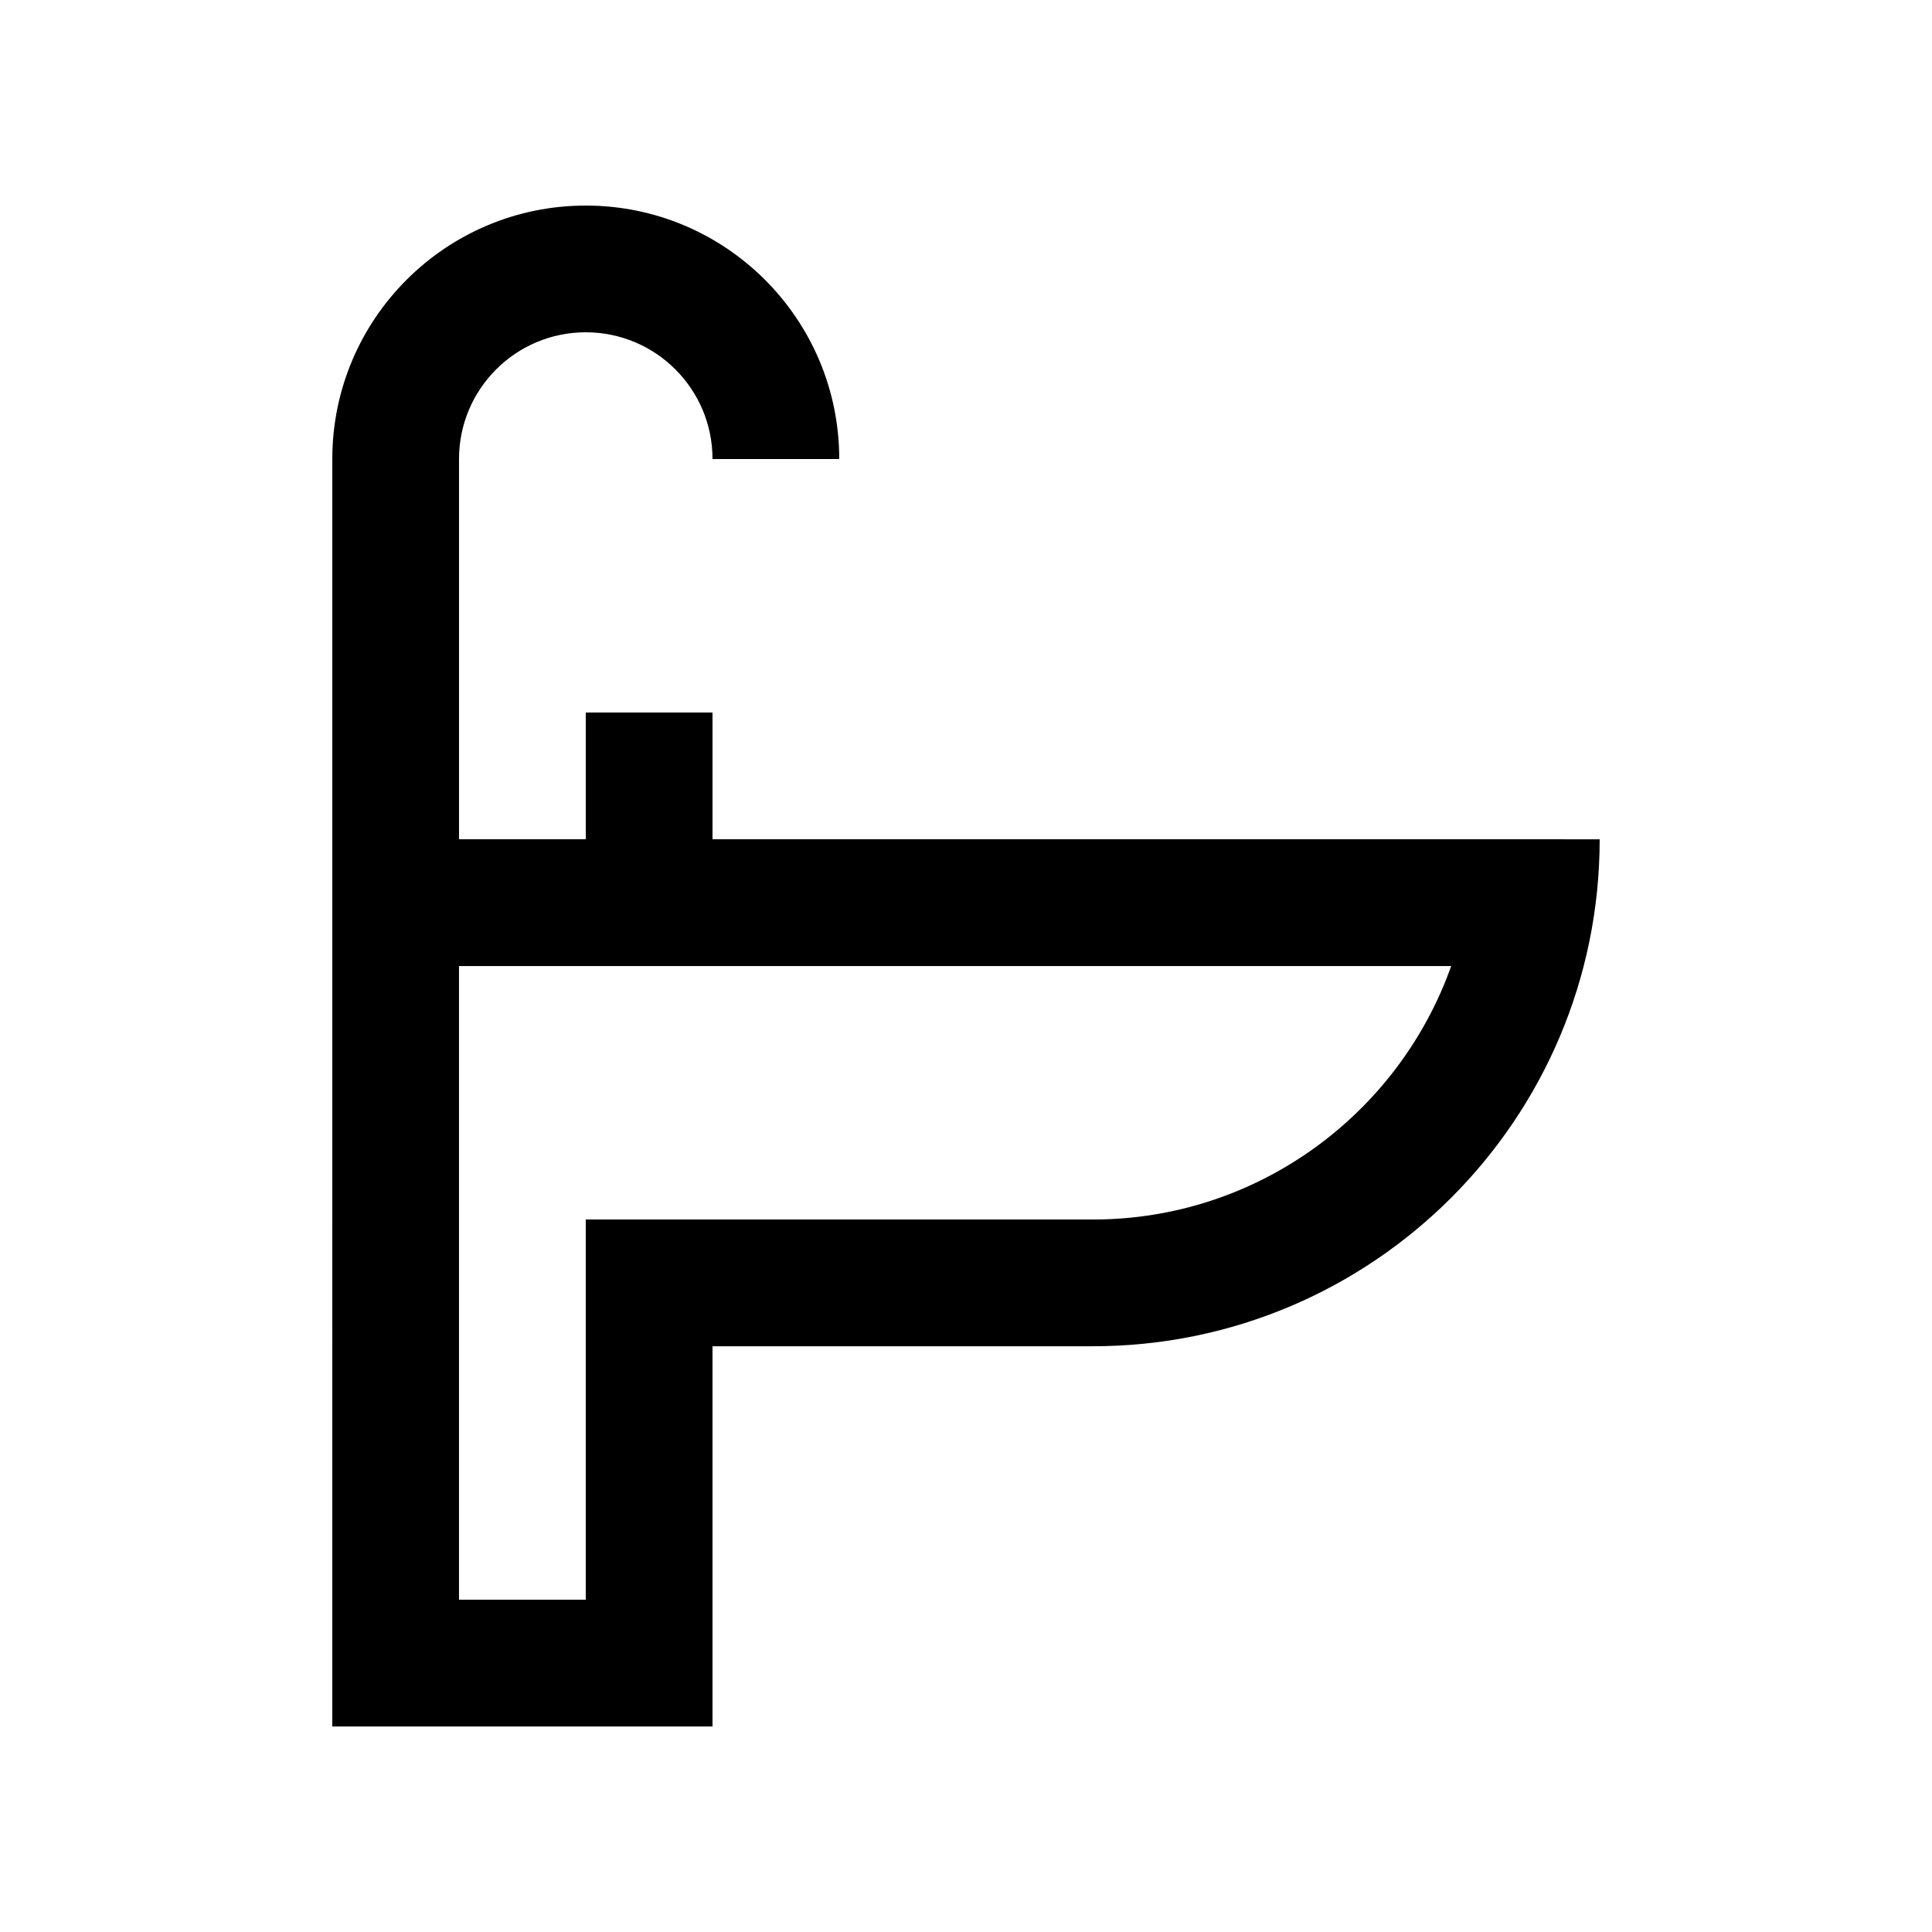
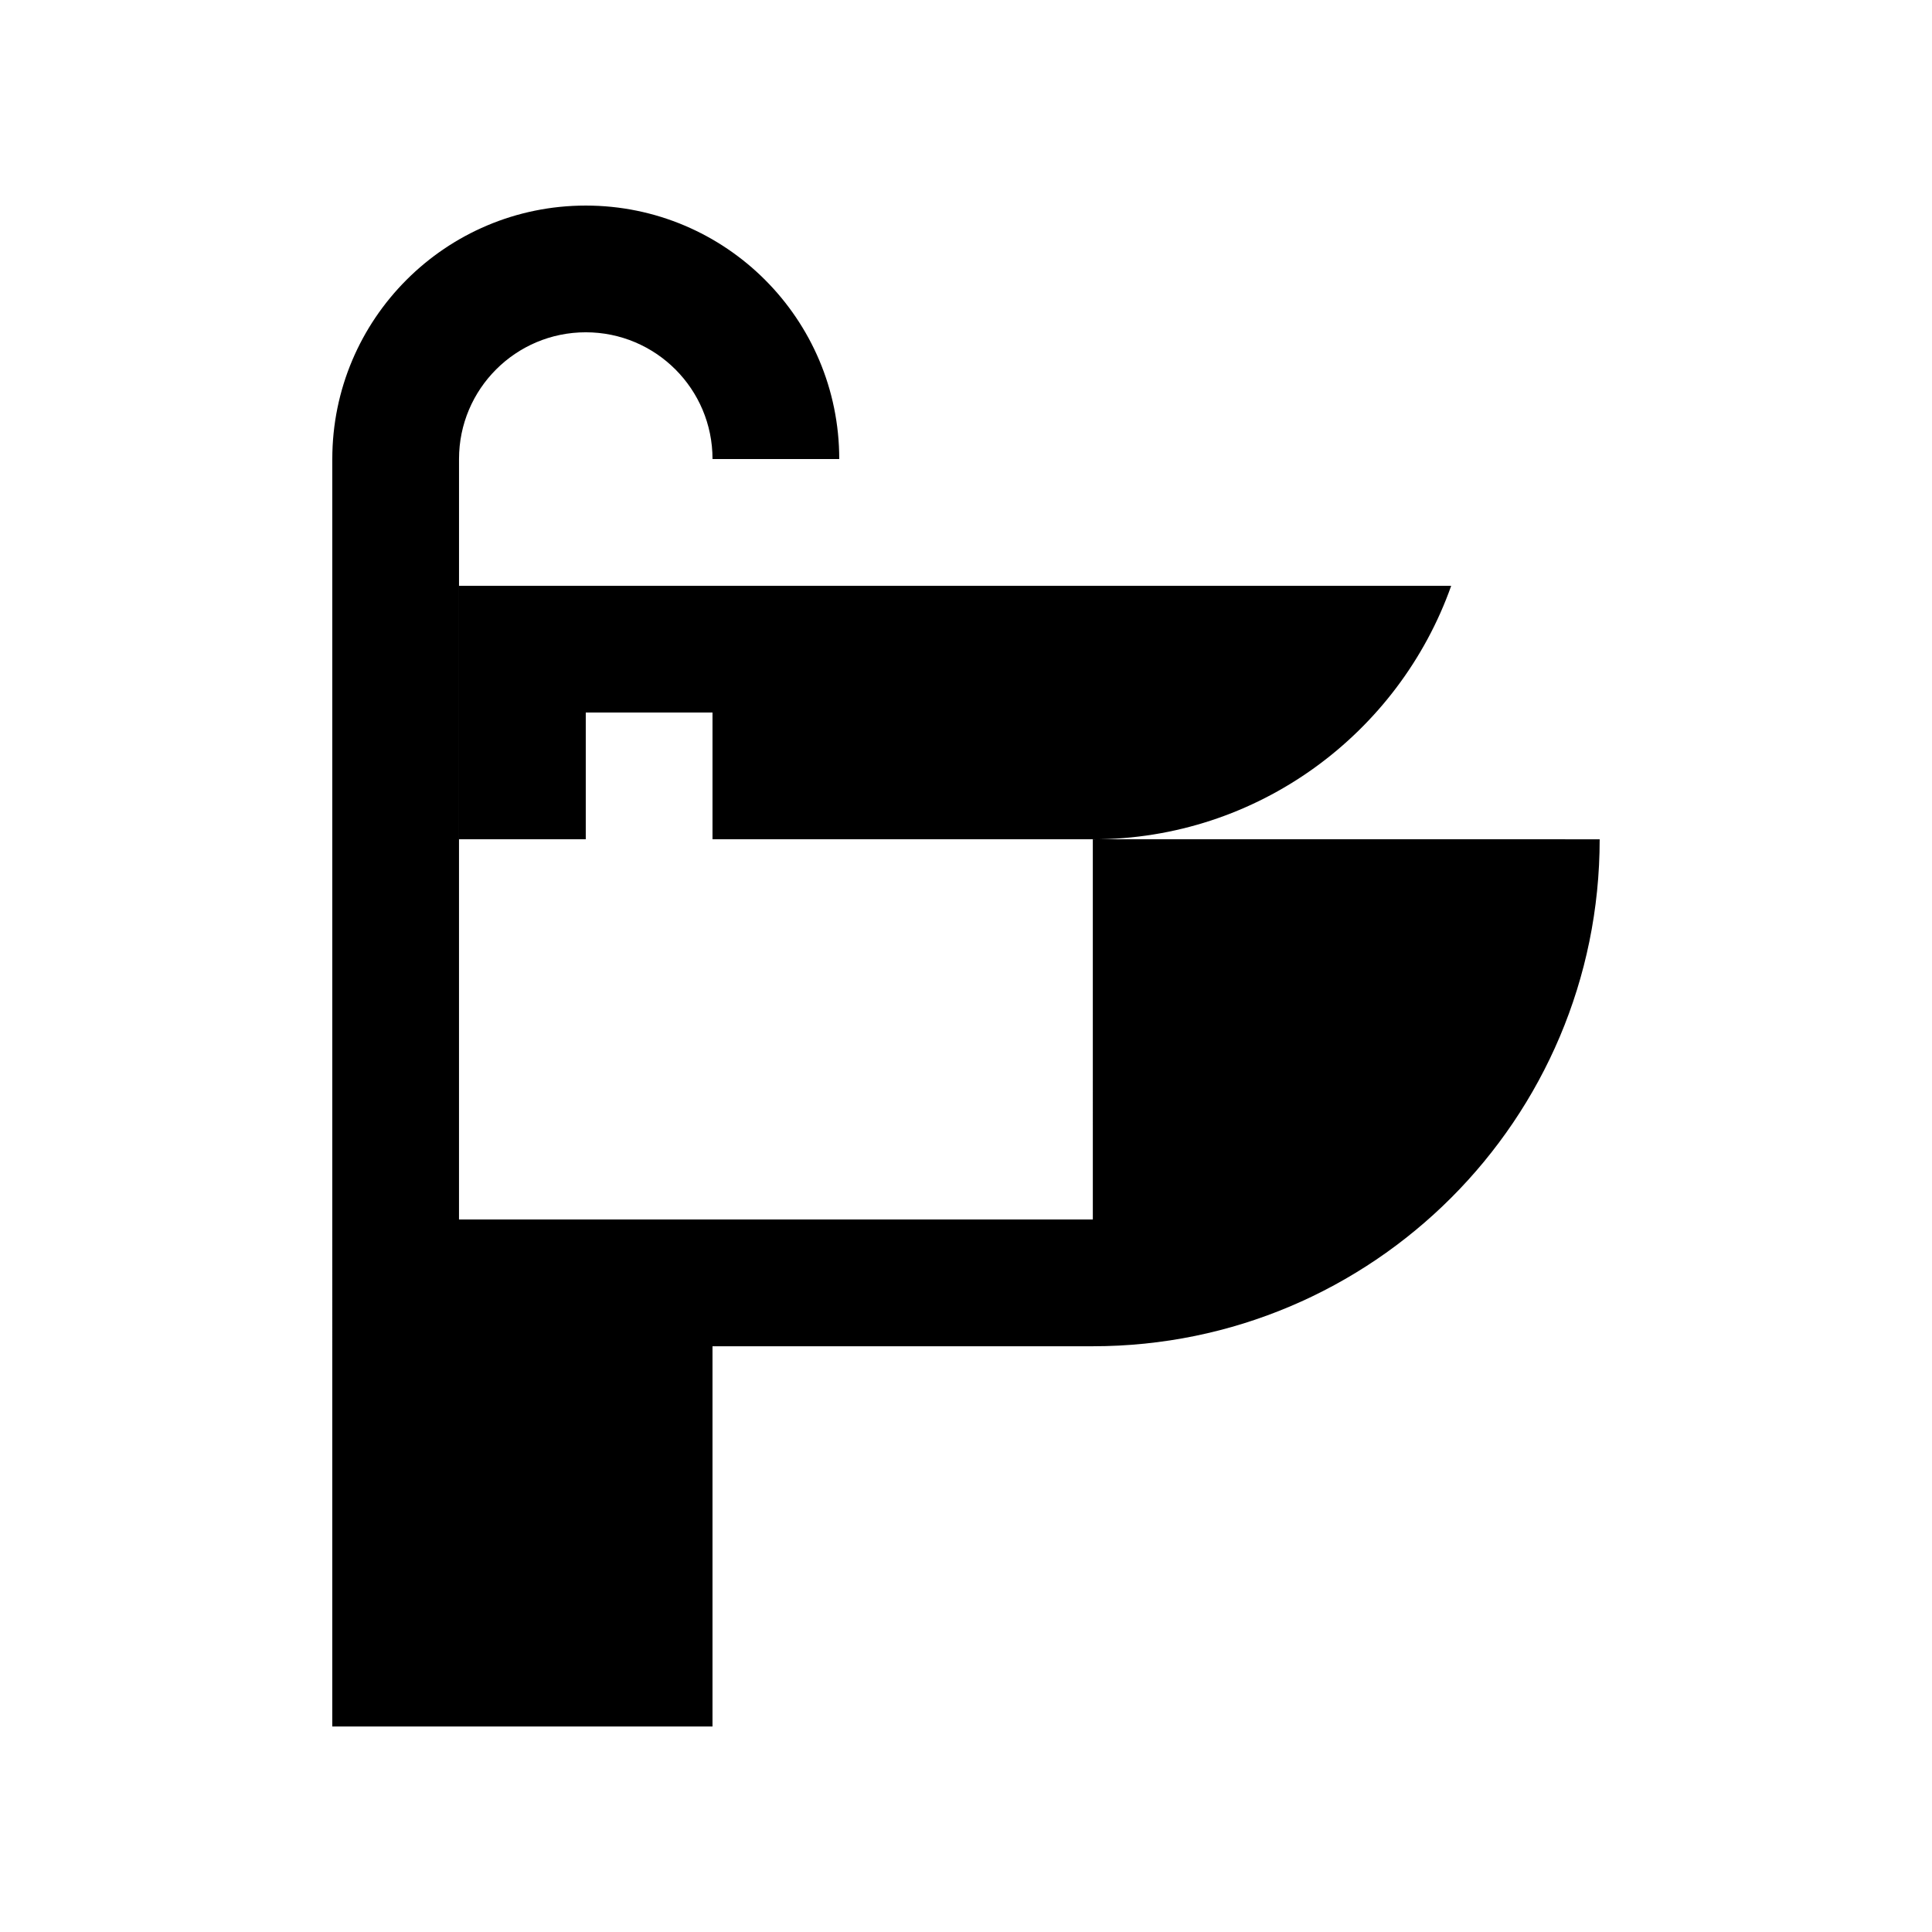
<svg xmlns="http://www.w3.org/2000/svg" fill="#000000" width="800px" height="800px" version="1.1" viewBox="144 144 512 512">
-   <path d="m332.82 366.41v-33.59h-33.586v33.59h-33.59v-100.76c0-18.551 15.039-33.59 33.59-33.59s33.59 15.039 33.59 33.59h33.582c0-37.098-30.078-67.172-67.172-67.172s-67.172 30.078-67.172 67.172l-0.004 335.88h100.76v-100.76h100.79c74.164 0 134.32-60.148 134.32-134.35zm100.79 100.77h-134.38v100.76h-33.59v-167.93h262.94c-13.859 39.094-51.199 67.176-94.973 67.176z" />
+   <path d="m332.82 366.41v-33.59h-33.586v33.59h-33.59v-100.76c0-18.551 15.039-33.59 33.59-33.59s33.59 15.039 33.59 33.59h33.582c0-37.098-30.078-67.172-67.172-67.172s-67.172 30.078-67.172 67.172l-0.004 335.88h100.76v-100.76h100.79c74.164 0 134.32-60.148 134.32-134.35zm100.79 100.77h-134.38h-33.59v-167.93h262.94c-13.859 39.094-51.199 67.176-94.973 67.176z" />
</svg>